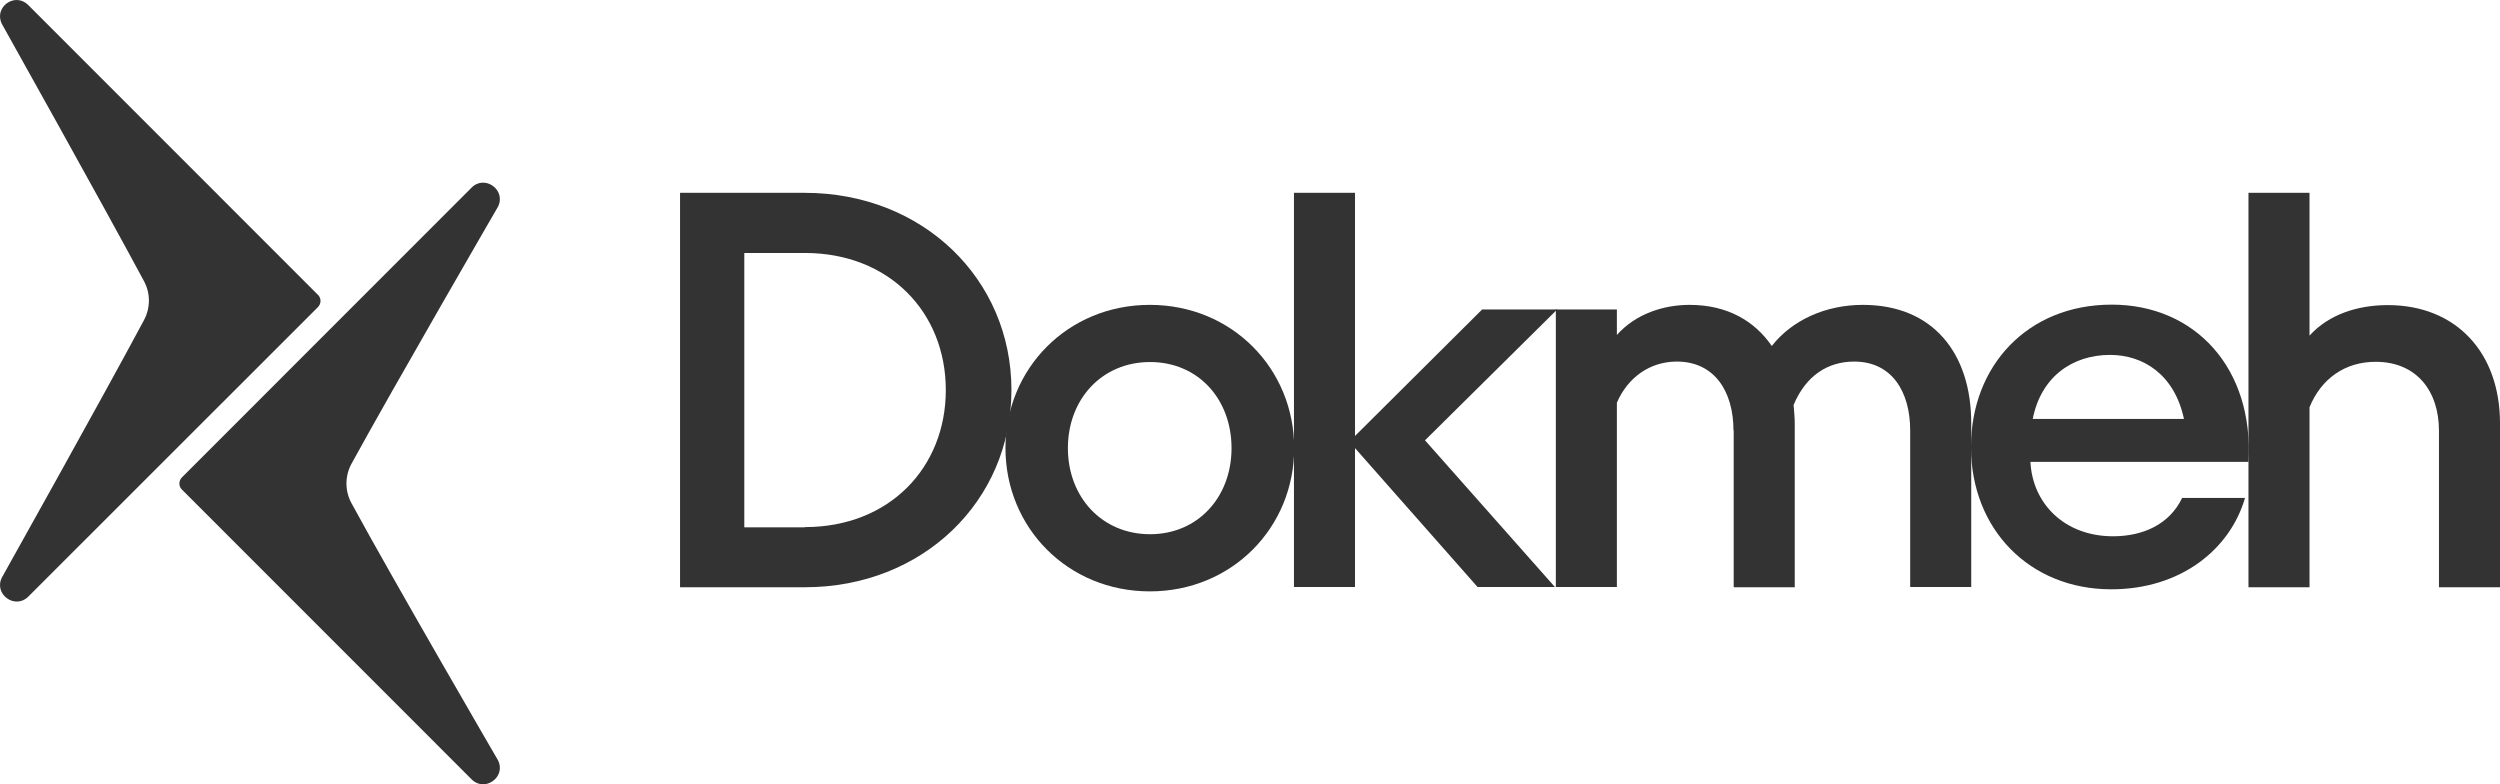
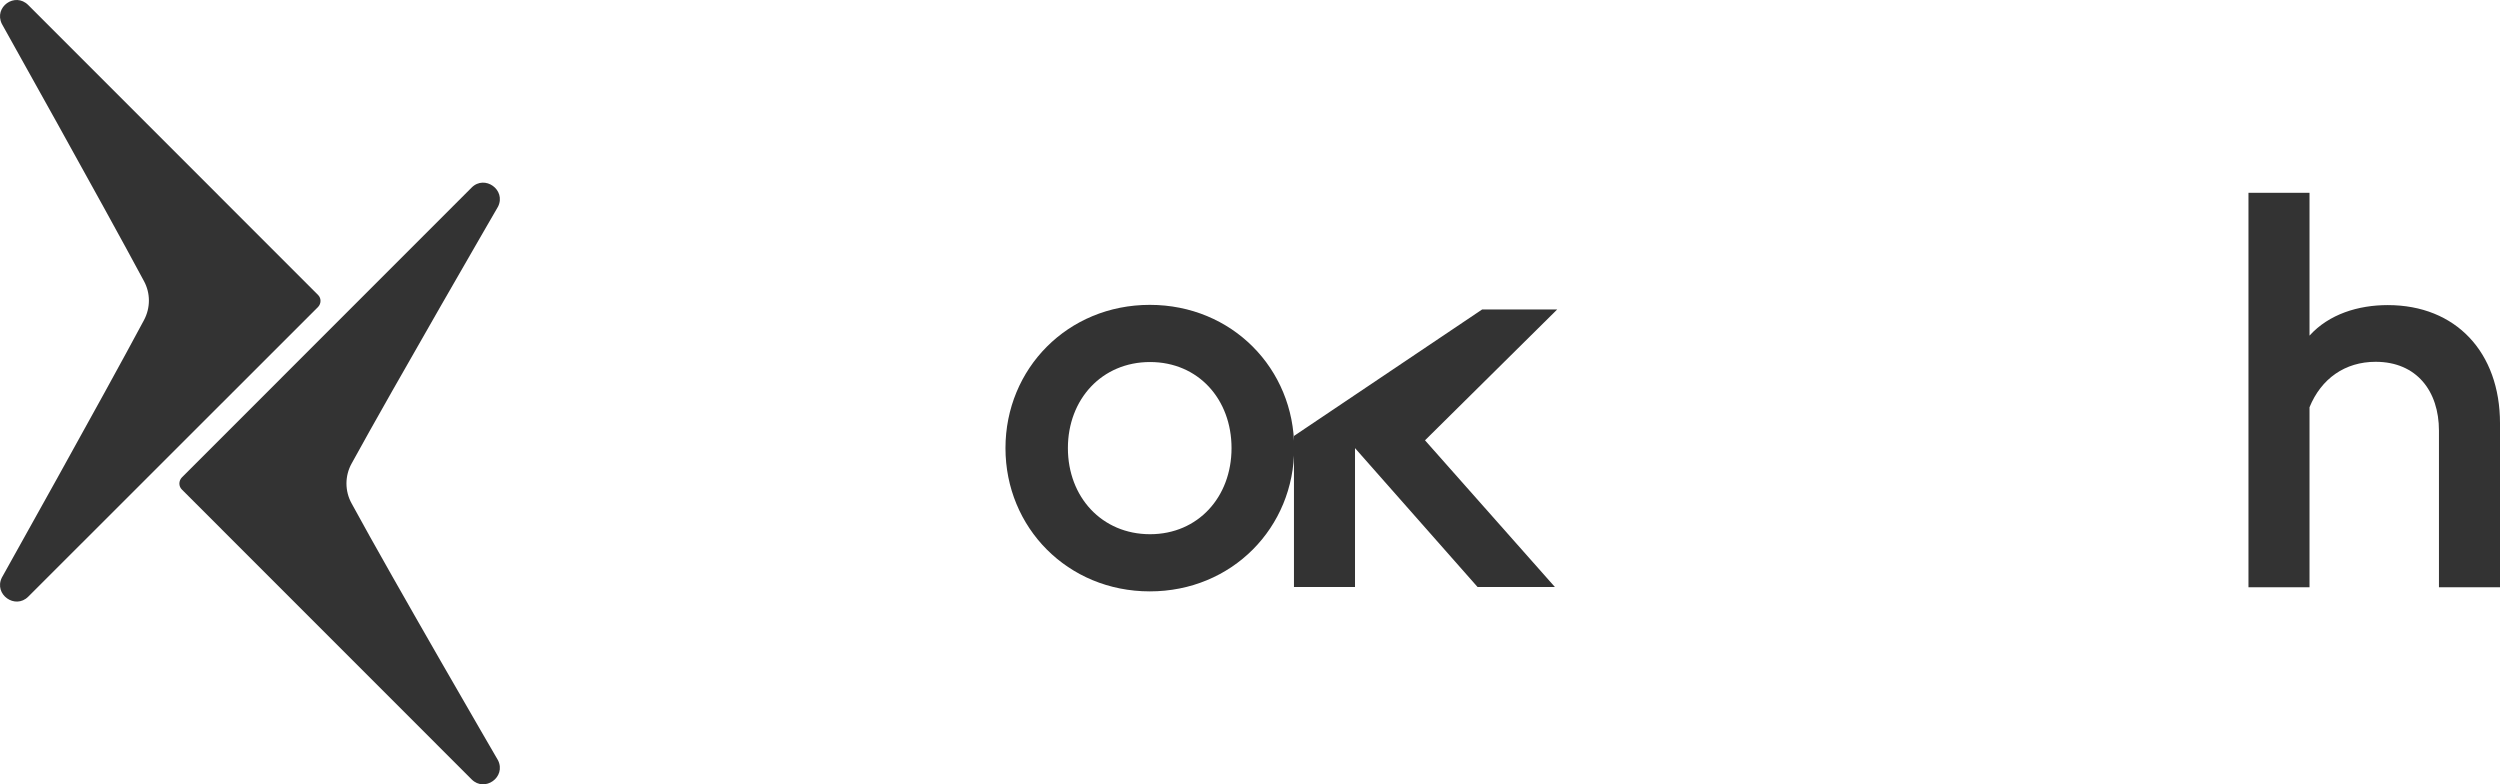
<svg xmlns="http://www.w3.org/2000/svg" width="580" height="182" viewBox="0 0 580 182" fill="none">
-   <path d="M157.77 44.737H186.735C214.049 44.737 234.655 64.71 234.655 90.489C234.655 116.268 214.049 136.241 186.735 136.241H157.77V44.737ZM186.735 122.286C206.329 122.286 219.427 108.491 219.427 90.489C219.427 72.433 206.276 58.691 186.735 58.691H172.678V122.339H186.735V122.286Z" fill="#333333" />
  <path d="M233.27 103.964C233.27 85.535 247.699 70.728 266.76 70.728C285.822 70.728 300.251 85.535 300.251 103.964C300.251 122.393 285.822 137.199 266.76 137.199C247.699 137.199 233.27 122.393 233.27 103.964ZM285.716 103.964C285.716 92.619 277.995 83.991 266.814 83.991C255.632 83.991 247.752 92.619 247.752 103.964C247.752 115.309 255.632 123.937 266.814 123.937C277.942 123.937 285.716 115.309 285.716 103.964Z" fill="#333333" />
-   <path d="M300.199 44.737H314.362V101.141L343.86 71.794H361.271L330.602 102.153L360.738 136.187H342.795L314.362 103.964V136.187H300.199V44.737Z" fill="#333333" />
-   <path d="M402.165 99.864C402.165 90.862 397.798 83.885 389.013 83.885C382.837 83.885 377.672 87.507 375.116 93.419V136.188H360.953V71.795H375.116V77.707C379.482 72.807 385.925 70.73 391.995 70.73C400.727 70.73 407.063 74.458 411.056 80.263C415.689 74.351 423.409 70.73 432.195 70.73C448.541 70.73 457.326 82.074 457.326 98.159V136.188H443.163V99.864C443.163 90.862 438.903 83.885 430.171 83.885C424.101 83.885 418.99 87.081 416.115 93.952C416.221 95.39 416.381 96.775 416.381 98.213V136.242H402.218V99.864H402.165Z" fill="#333333" />
+   <path d="M300.199 44.737V101.141L343.86 71.794H361.271L330.602 102.153L360.738 136.187H342.795L314.362 103.964V136.187H300.199V44.737Z" fill="#333333" />
  <path d="M521.645 44.737H535.808V77.866C540.333 72.859 547.149 70.782 553.964 70.782C569.778 70.782 580.001 81.754 580.001 98.212V136.241H565.838V99.916C565.838 90.755 560.673 83.938 551.142 83.938C544.061 83.938 538.523 87.826 535.808 94.483V136.241H521.645V44.737Z" fill="#333333" />
-   <path d="M489.802 136.72C470.847 136.72 457.27 122.765 457.27 103.697C457.27 84.896 470.368 70.675 489.909 70.675C509.343 70.675 522.92 85.535 521.643 107.159H471.06C471.539 116.8 478.94 124.416 490.228 124.416C497.203 124.416 503.326 121.646 506.255 115.521H520.844C517.383 127.452 505.935 136.72 489.802 136.72ZM471.592 97.199H506.681C504.498 86.92 497.256 82.339 489.536 82.339C480.751 82.339 473.509 87.452 471.592 97.199Z" fill="#333333" />
  <path d="M109.424 180.821L42.176 113.552C41.431 112.806 41.431 111.581 42.176 110.782L109.424 43.512C112.459 40.476 117.464 44.045 115.548 47.933C115.548 47.933 91.321 89.744 81.577 107.533C79.98 110.409 79.98 113.924 81.577 116.801C91.268 134.643 115.548 176.401 115.548 176.401C117.464 180.289 112.459 183.857 109.424 180.821Z" fill="#333333" />
  <path d="M6.552 1.171L73.8 68.441C74.546 69.187 74.546 70.412 73.8 71.211L6.552 138.427C3.517 141.463 -1.488 137.895 0.429 134.006C0.429 134.006 23.91 92.036 33.387 74.3C34.931 71.424 34.931 68.015 33.387 65.192C23.91 47.509 0.429 5.539 0.429 5.539C-1.488 1.651 3.464 -1.918 6.552 1.171Z" fill="#333333" />
</svg>